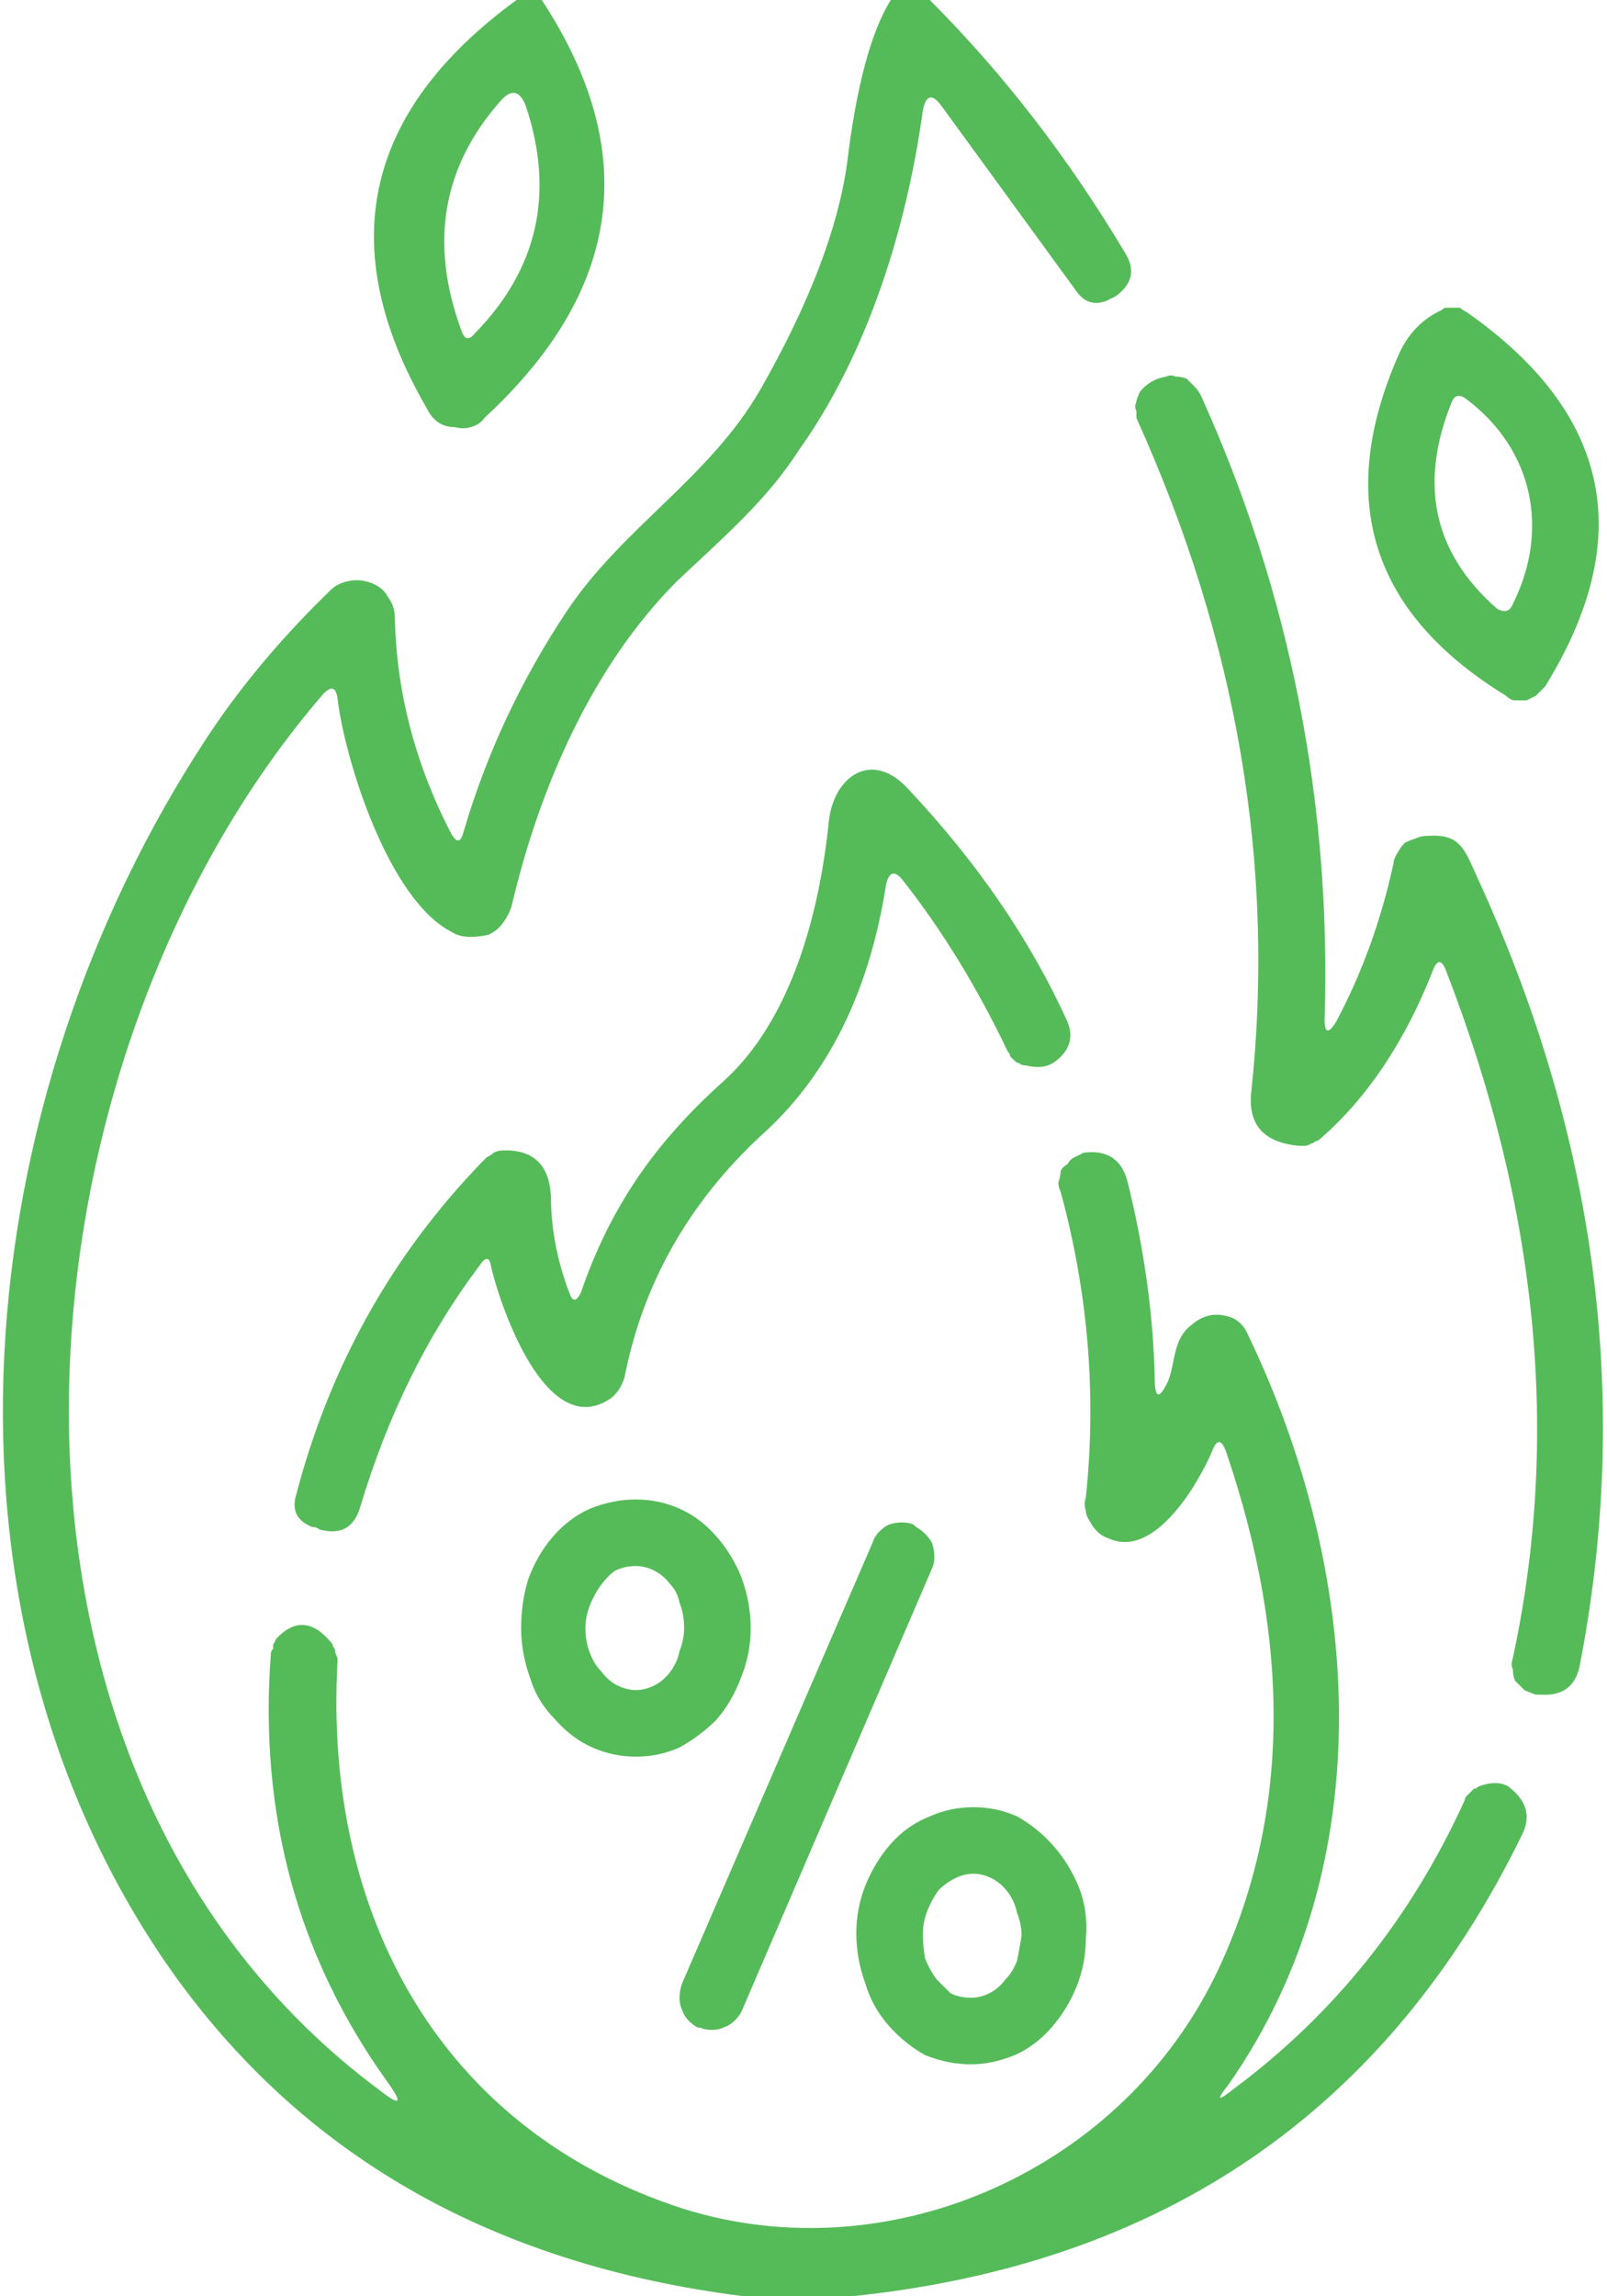
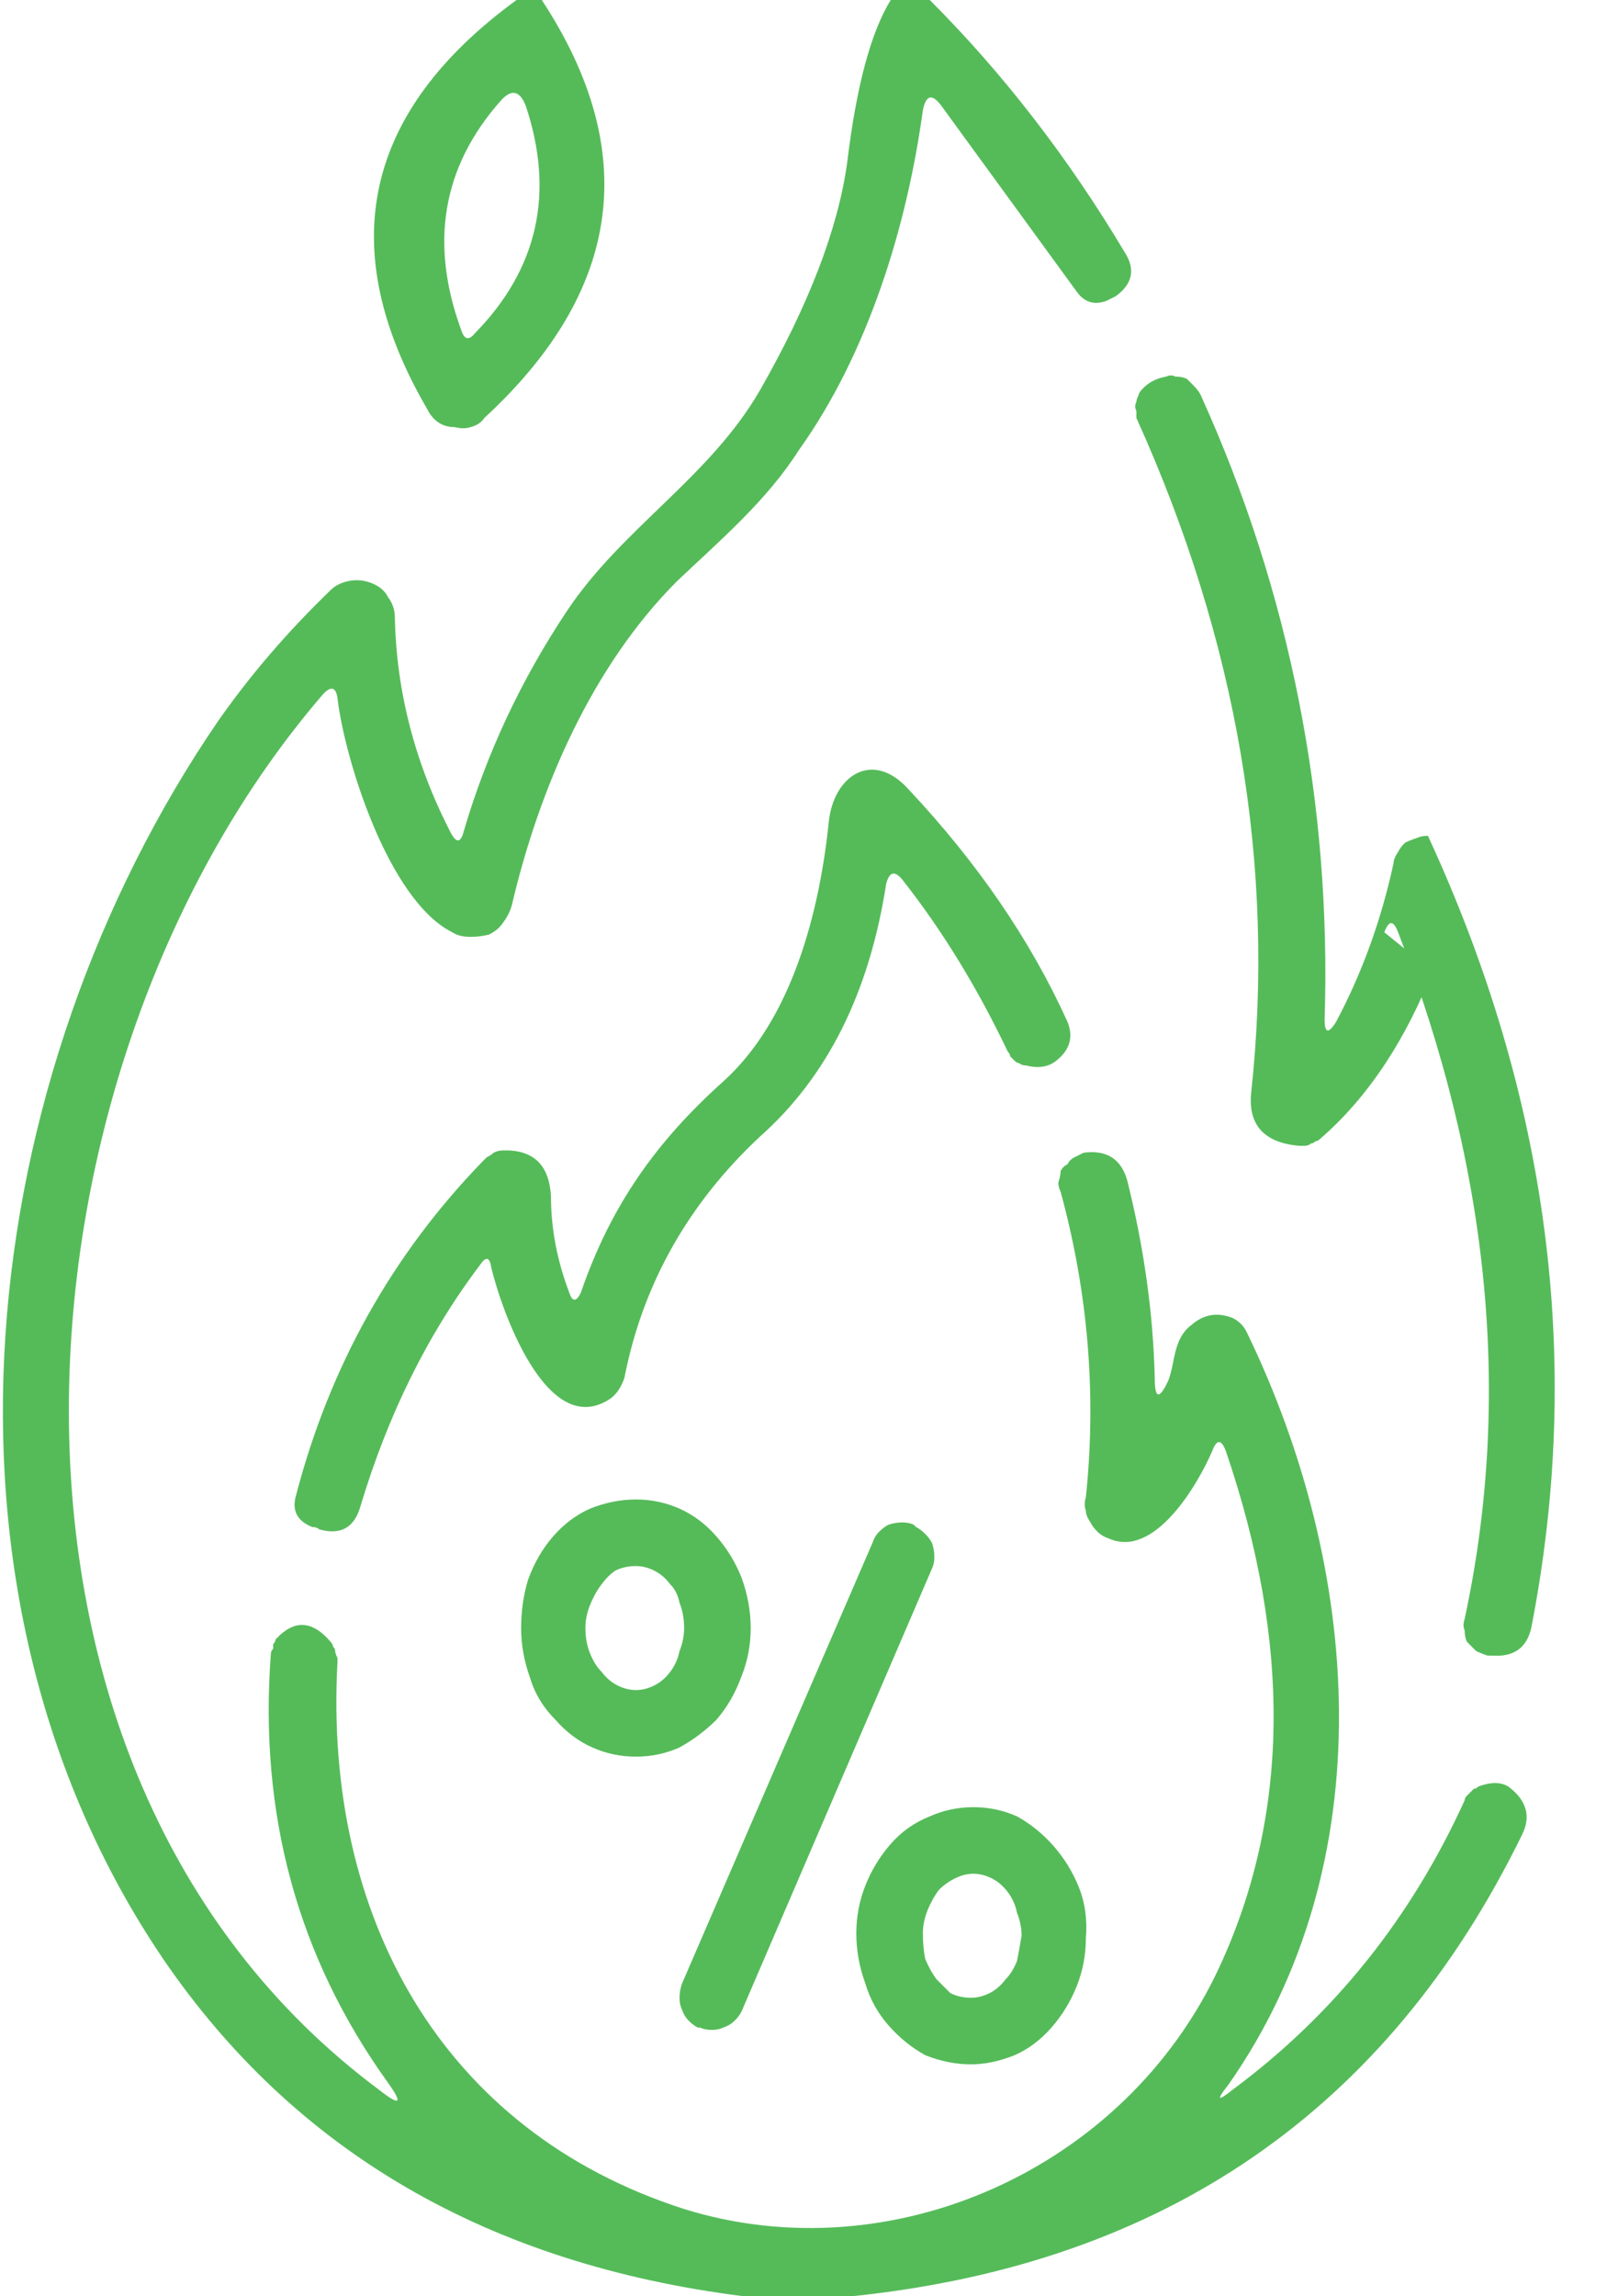
<svg xmlns="http://www.w3.org/2000/svg" version="1.2" viewBox="0 0 70 100">
  <style>.a{fill:#55bb59}</style>
  <path fill-rule="evenodd" class="a" d="m22.5 0h1.1q6.5 9.9-2.5 18.2-0.2 0.3-0.6 0.4-0.3 0.1-0.7 0-0.4 0-0.7-0.2-0.3-0.2-0.5-0.6-6.1-10.5 3.9-17.8zm0.4 4.6q-0.4-1-1.1-0.2-3.8 4.3-1.7 10 0.2 0.6 0.6 0.1 4.1-4.2 2.2-9.9z" />
  <path class="a" d="m38.8 0h1.7q4.8 4.8 8.5 11 0.7 1.1-0.4 1.9-0.2 0.1-0.4 0.2-0.8 0.3-1.3-0.4l-5.9-8.1q-0.6-0.8-0.8 0.2c-0.7 5.1-2.4 10.6-5.4 14.8-1.4 2.2-3.4 3.9-5.3 5.7-3.7 3.7-6 9-7.2 14.1q-0.1 0.4-0.4 0.8-0.2 0.3-0.6 0.5-0.4 0.1-0.8 0.1-0.5 0-0.8-0.2c-2.8-1.4-4.7-7.6-5-10.2q-0.1-0.7-0.6-0.2c-14 16.2-16.4 46.8 2.4 60.8q1.4 1.1 0.4-0.3-5.9-8.2-5.1-18.7 0-0.1 0.1-0.2 0-0.1 0-0.2 0.1-0.1 0.1-0.2 0.1-0.1 0.2-0.2 1.1-1 2.2 0.3 0.1 0.1 0.1 0.2 0.1 0.1 0.1 0.2 0 0.1 0.1 0.3 0 0.1 0 0.2c-0.6 11 4.5 20.4 15.1 23.8 9 2.8 19.2-1.7 23.3-10.5q4.6-9.9 0.3-22.5-0.3-0.8-0.6 0c-0.6 1.4-2.5 4.7-4.5 3.8q-0.3-0.1-0.5-0.3-0.2-0.2-0.3-0.4-0.2-0.3-0.2-0.5-0.1-0.3 0-0.6 0.7-6.7-1.1-13.3-0.1-0.2-0.1-0.4 0.1-0.3 0.1-0.5 0.1-0.2 0.3-0.3 0.1-0.2 0.3-0.3 0.2-0.1 0.4-0.2 1.5-0.2 1.9 1.2 1.1 4.4 1.2 8.6 0 1.4 0.6 0.1c0.3-0.8 0.2-1.8 1-2.4q0.8-0.7 1.8-0.3 0.4 0.2 0.6 0.6c5 10.3 6 23.1-0.8 32.8q-0.8 1 0.2 0.2 6.6-4.9 10.1-12.6 0-0.1 0.1-0.2 0.1-0.1 0.1-0.1 0.1-0.1 0.2-0.2 0.1 0 0.2-0.1 0.8-0.3 1.3 0 1.2 0.9 0.6 2.1-8.8 18-29.2 20.1h-4.7q-16.7-2.1-25.3-14.7c-10.9-16.1-8.2-38.4 2.4-53.9q2.1-3 4.9-5.7 0.3-0.3 0.8-0.4 0.5-0.1 1 0.1 0.5 0.2 0.7 0.6 0.3 0.4 0.3 0.9 0.1 4.8 2.4 9.3 0.4 0.8 0.6 0 1.5-5.1 4.5-9.6c2.4-3.6 6.2-5.8 8.4-9.6q3.2-5.6 3.8-9.9 0.6-5 1.9-7.1z" />
-   <path fill-rule="evenodd" class="a" d="m60.9 15.5q0.6-1.4 1.9-2 0.1-0.1 0.2-0.1 0.2 0 0.3 0 0.2 0 0.3 0 0.1 0.1 0.3 0.2 9.4 6.6 3.4 16.3-0.2 0.2-0.4 0.4-0.2 0.1-0.4 0.2-0.2 0-0.5 0-0.2 0-0.4-0.2-8.8-5.4-4.7-14.8zm5 10.8c1.6-3.2 0.9-6.7-2-8.9q-0.5-0.4-0.7 0.2-2.1 5.3 2 8.9 0.5 0.3 0.7-0.2z" />
-   <path class="a" d="m62.4 42.3c-1.1 2.8-2.7 5.4-4.9 7.3q-0.1 0.1-0.2 0.1-0.1 0.1-0.2 0.1-0.1 0.1-0.3 0.1-0.1 0-0.2 0-2.3-0.2-2.1-2.3 1.6-14.8-5-29.4 0-0.1 0-0.3-0.1-0.2 0-0.4 0-0.1 0.1-0.3 0-0.1 0.2-0.3 0.4-0.4 1-0.5 0.2-0.1 0.4 0 0.3 0 0.5 0.1 0.2 0.2 0.3 0.3 0.2 0.2 0.3 0.4c3.9 8.6 5.7 17.8 5.4 27.2q0 0.9 0.5 0.1 1.7-3.2 2.5-6.9 0-0.2 0.2-0.5 0.1-0.2 0.3-0.4 0.2-0.1 0.5-0.2 0.2-0.1 0.5-0.1c1.4-0.1 1.6 0.6 2.1 1.7q7.9 17.1 4.5 34.5-0.3 1.3-1.7 1.2-0.1 0-0.2 0-0.3-0.1-0.5-0.2-0.2-0.2-0.4-0.4-0.1-0.2-0.1-0.5-0.1-0.2 0-0.5 3.1-14.4-2.9-29.9-0.3-0.8-0.6 0z" />
+   <path class="a" d="m62.4 42.3c-1.1 2.8-2.7 5.4-4.9 7.3q-0.1 0.1-0.2 0.1-0.1 0.1-0.2 0.1-0.1 0.1-0.3 0.1-0.1 0-0.2 0-2.3-0.2-2.1-2.3 1.6-14.8-5-29.4 0-0.1 0-0.3-0.1-0.2 0-0.4 0-0.1 0.1-0.3 0-0.1 0.2-0.3 0.4-0.4 1-0.5 0.2-0.1 0.4 0 0.3 0 0.5 0.1 0.2 0.2 0.3 0.3 0.2 0.2 0.3 0.4c3.9 8.6 5.7 17.8 5.4 27.2q0 0.9 0.5 0.1 1.7-3.2 2.5-6.9 0-0.2 0.2-0.5 0.1-0.2 0.3-0.4 0.2-0.1 0.5-0.2 0.2-0.1 0.5-0.1q7.9 17.1 4.5 34.5-0.3 1.3-1.7 1.2-0.1 0-0.2 0-0.3-0.1-0.5-0.2-0.2-0.2-0.4-0.4-0.1-0.2-0.1-0.5-0.1-0.2 0-0.5 3.1-14.4-2.9-29.9-0.3-0.8-0.6 0z" />
  <path class="a" d="m38.6 38.5q-1.1 7.1-5.5 11c-3.1 2.9-5.1 6.4-5.9 10.5q-0.2 0.6-0.6 0.9c-2.8 1.9-4.8-4-5.2-5.7q-0.1-0.7-0.5-0.1-3.4 4.5-5.2 10.5-0.4 1.4-1.8 1-0.1-0.1-0.3-0.1-1-0.4-0.7-1.4 2.2-8.4 8.1-14.5 0.1-0.1 0.2-0.2 0.2-0.1 0.3-0.2 0.2-0.1 0.4-0.1 0.1 0 0.3 0 1.7 0.1 1.8 2 0 2.1 0.8 4.2 0.2 0.6 0.5 0c1.3-3.8 3.3-6.6 6.2-9.2 3-2.7 4.2-7.4 4.6-11.3 0.2-2 1.9-3.2 3.5-1.4q4.5 4.8 6.9 10.1 0.4 1-0.5 1.7-0.5 0.4-1.3 0.2-0.2 0-0.3-0.1-0.1 0-0.2-0.1-0.1-0.1-0.2-0.2 0-0.1-0.1-0.2-2-4.2-4.6-7.5-0.5-0.6-0.7 0.2z" />
  <path fill-rule="evenodd" class="a" d="m27.7 76.5q-1 0-1.9-0.4-0.9-0.4-1.6-1.2-0.8-0.8-1.1-1.8-0.4-1.1-0.4-2.2 0-1.1 0.3-2.1 0.4-1.1 1.1-1.9 0.7-0.8 1.6-1.2 1-0.4 2-0.4 1 0 1.9 0.4 0.9 0.4 1.6 1.2 0.7 0.8 1.1 1.8 0.4 1.1 0.4 2.2 0 1.1-0.4 2.1-0.4 1.1-1.1 1.9-0.7 0.7-1.6 1.2-0.9 0.4-1.9 0.4zm0-2.9q0.4 0 0.8-0.2 0.4-0.2 0.7-0.6 0.3-0.4 0.4-0.9 0.2-0.5 0.2-1 0-0.6-0.2-1.1-0.1-0.5-0.4-0.8-0.3-0.4-0.7-0.6-0.4-0.2-0.8-0.2-0.5 0-0.9 0.2-0.3 0.2-0.6 0.6-0.3 0.4-0.5 0.9-0.2 0.5-0.2 1 0 0.6 0.2 1.1 0.2 0.5 0.5 0.8 0.3 0.4 0.7 0.6 0.4 0.2 0.8 0.2z" />
  <path class="a" d="m32.3 87.6q-0.1 0.2-0.3 0.4-0.2 0.2-0.5 0.3-0.2 0.1-0.5 0.1-0.3 0-0.5-0.1h-0.1q-0.2-0.1-0.4-0.3-0.2-0.2-0.3-0.5-0.1-0.2-0.1-0.5 0-0.3 0.1-0.6l8.3-19.2q0.1-0.3 0.3-0.5 0.2-0.2 0.4-0.3 0.3-0.1 0.6-0.1 0.3 0 0.5 0.1l0.1 0.1q0.2 0.1 0.4 0.3 0.2 0.2 0.3 0.4 0.1 0.3 0.1 0.6 0 0.3-0.1 0.5z" />
  <path fill-rule="evenodd" class="a" d="m42.3 89.9q-1 0-2-0.4-0.9-0.5-1.6-1.3-0.7-0.8-1-1.8-0.4-1.1-0.4-2.2 0-1.1 0.4-2.1 0.4-1 1.1-1.8 0.7-0.8 1.7-1.2 0.9-0.4 1.9-0.4 1 0 1.9 0.4 0.9 0.5 1.6 1.3 0.7 0.8 1.1 1.8 0.4 1 0.3 2.2 0 1.1-0.4 2.1-0.4 1-1.1 1.8-0.7 0.8-1.6 1.2-1 0.4-1.9 0.4zm0-2.9q0.4 0 0.8-0.2 0.4-0.2 0.7-0.6 0.3-0.3 0.5-0.8 0.1-0.5 0.2-1.1 0-0.5-0.2-1-0.1-0.5-0.4-0.9-0.3-0.4-0.7-0.6-0.4-0.2-0.8-0.2-0.4 0-0.8 0.2-0.4 0.2-0.7 0.5-0.3 0.4-0.5 0.9-0.2 0.5-0.2 1 0 0.6 0.1 1.1 0.2 0.5 0.5 0.9 0.3 0.3 0.6 0.6 0.4 0.2 0.9 0.2z" />
</svg>